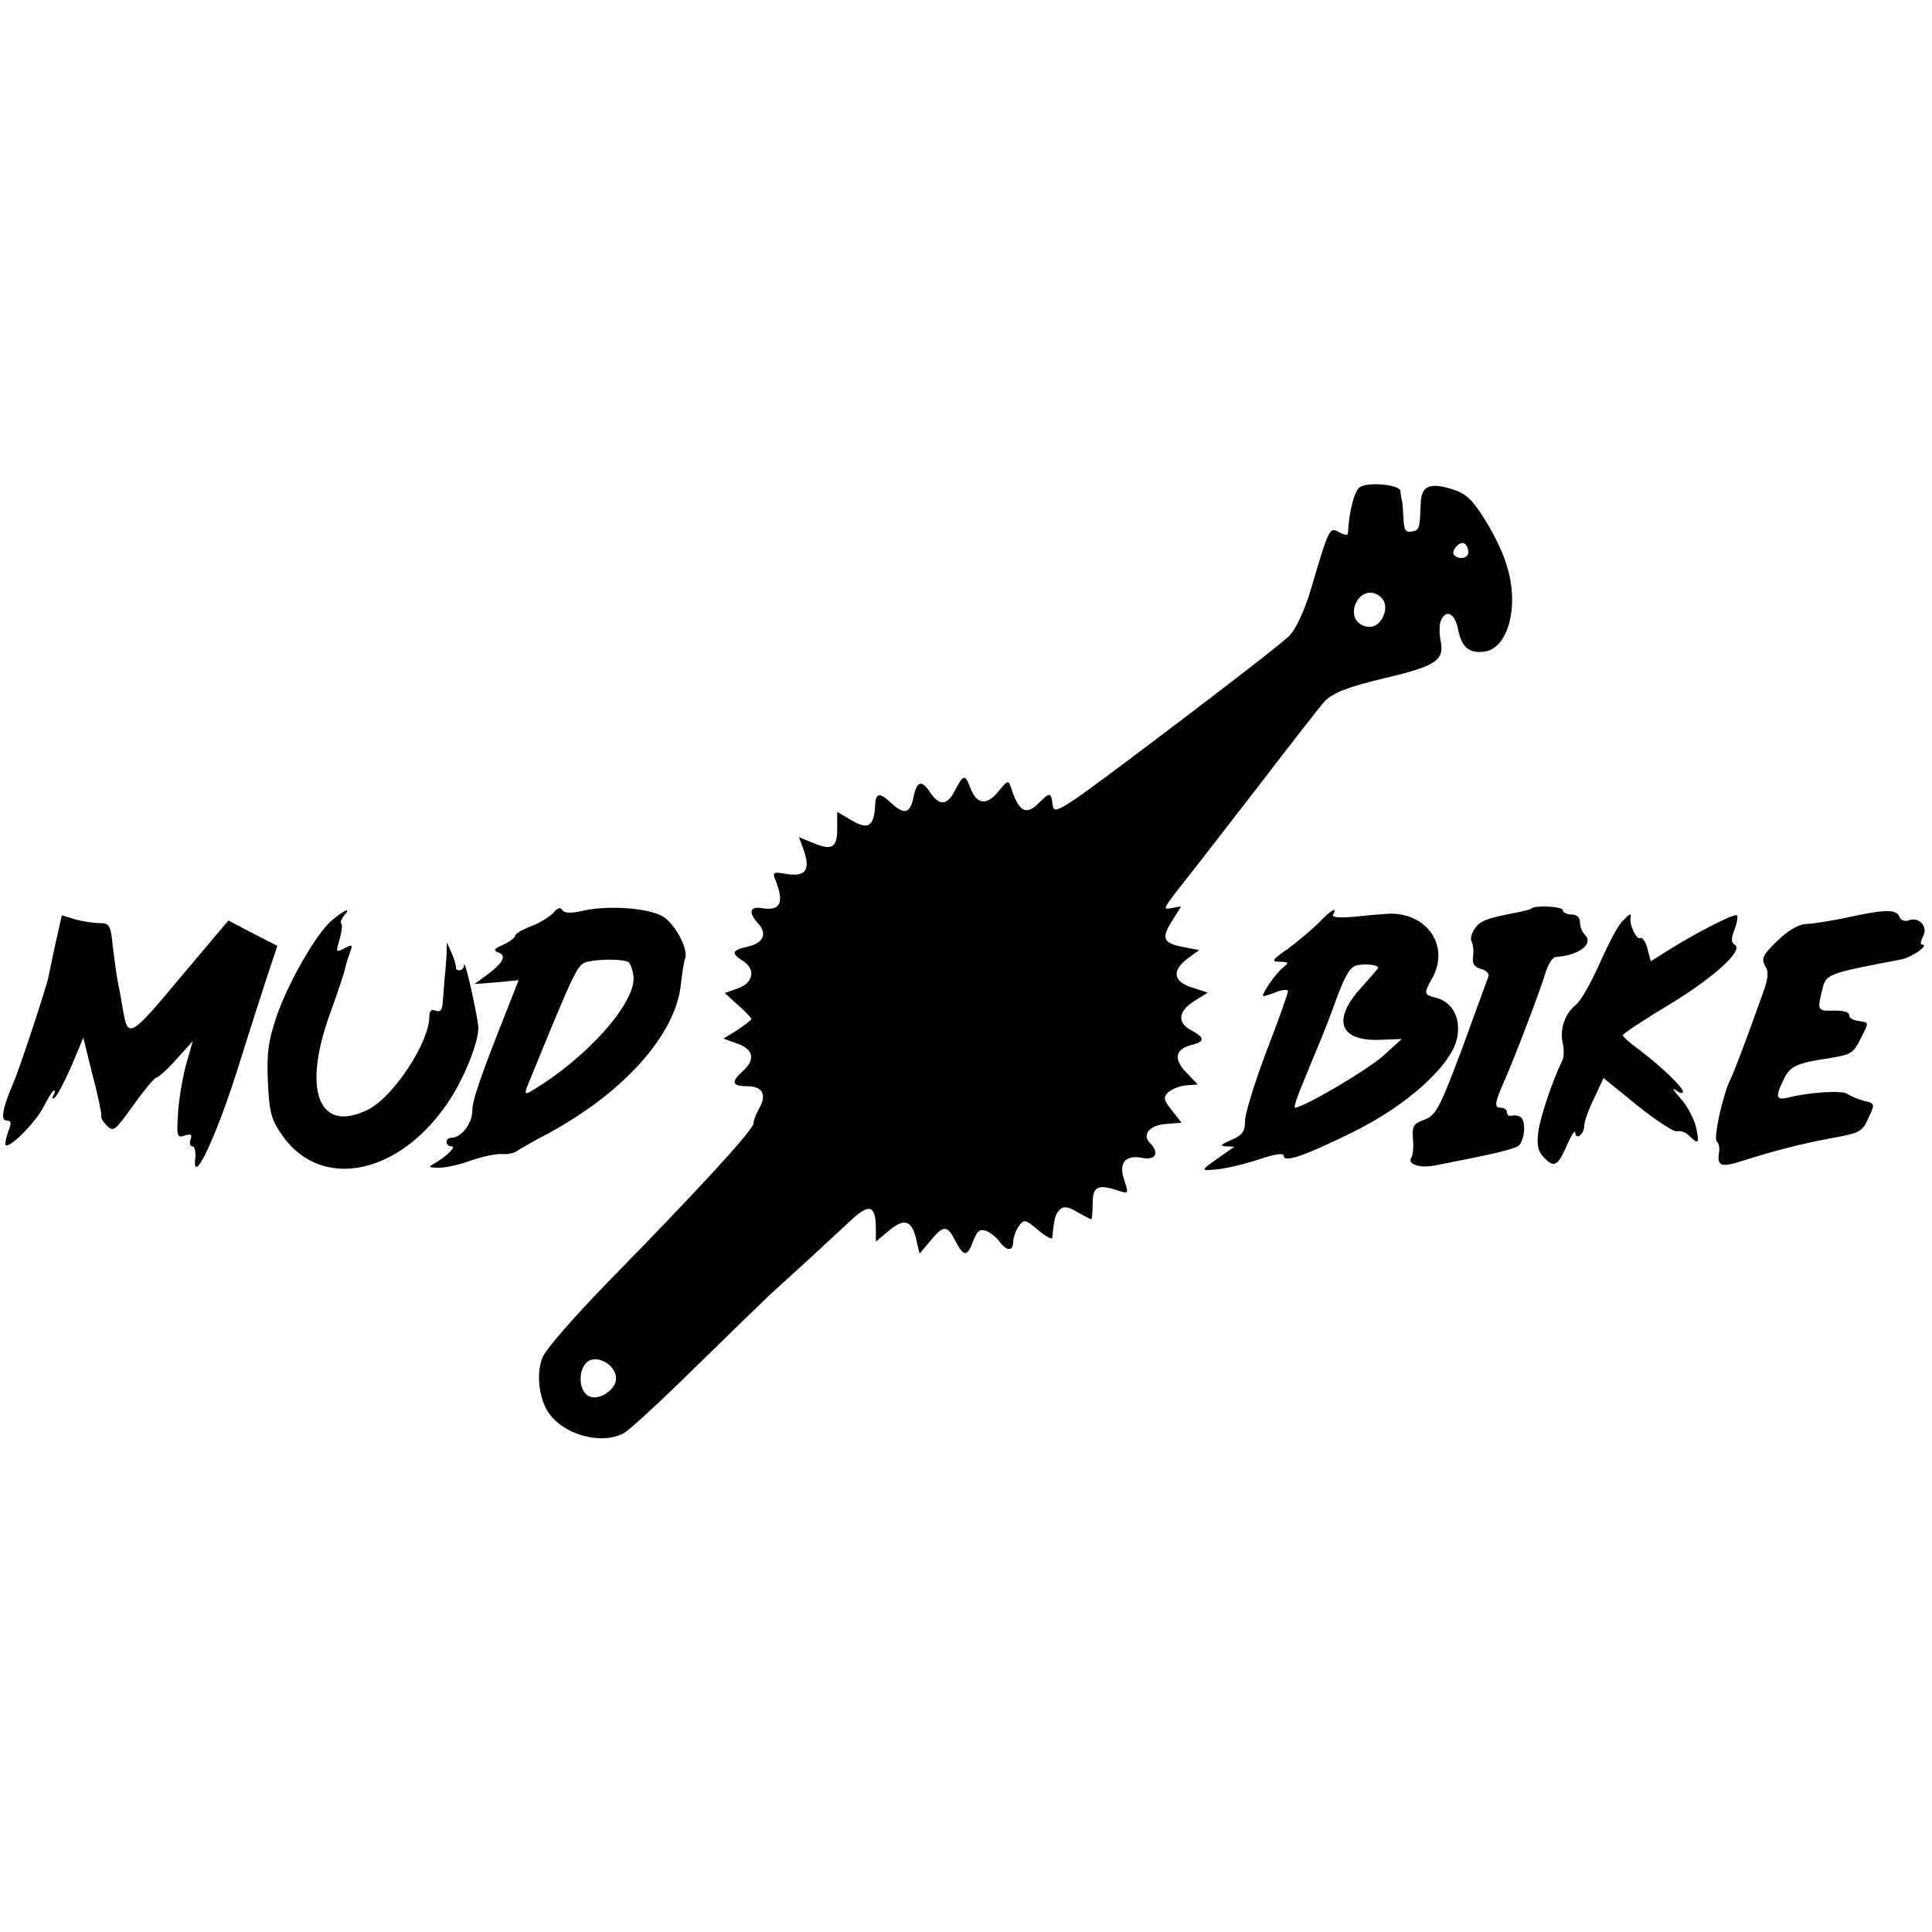
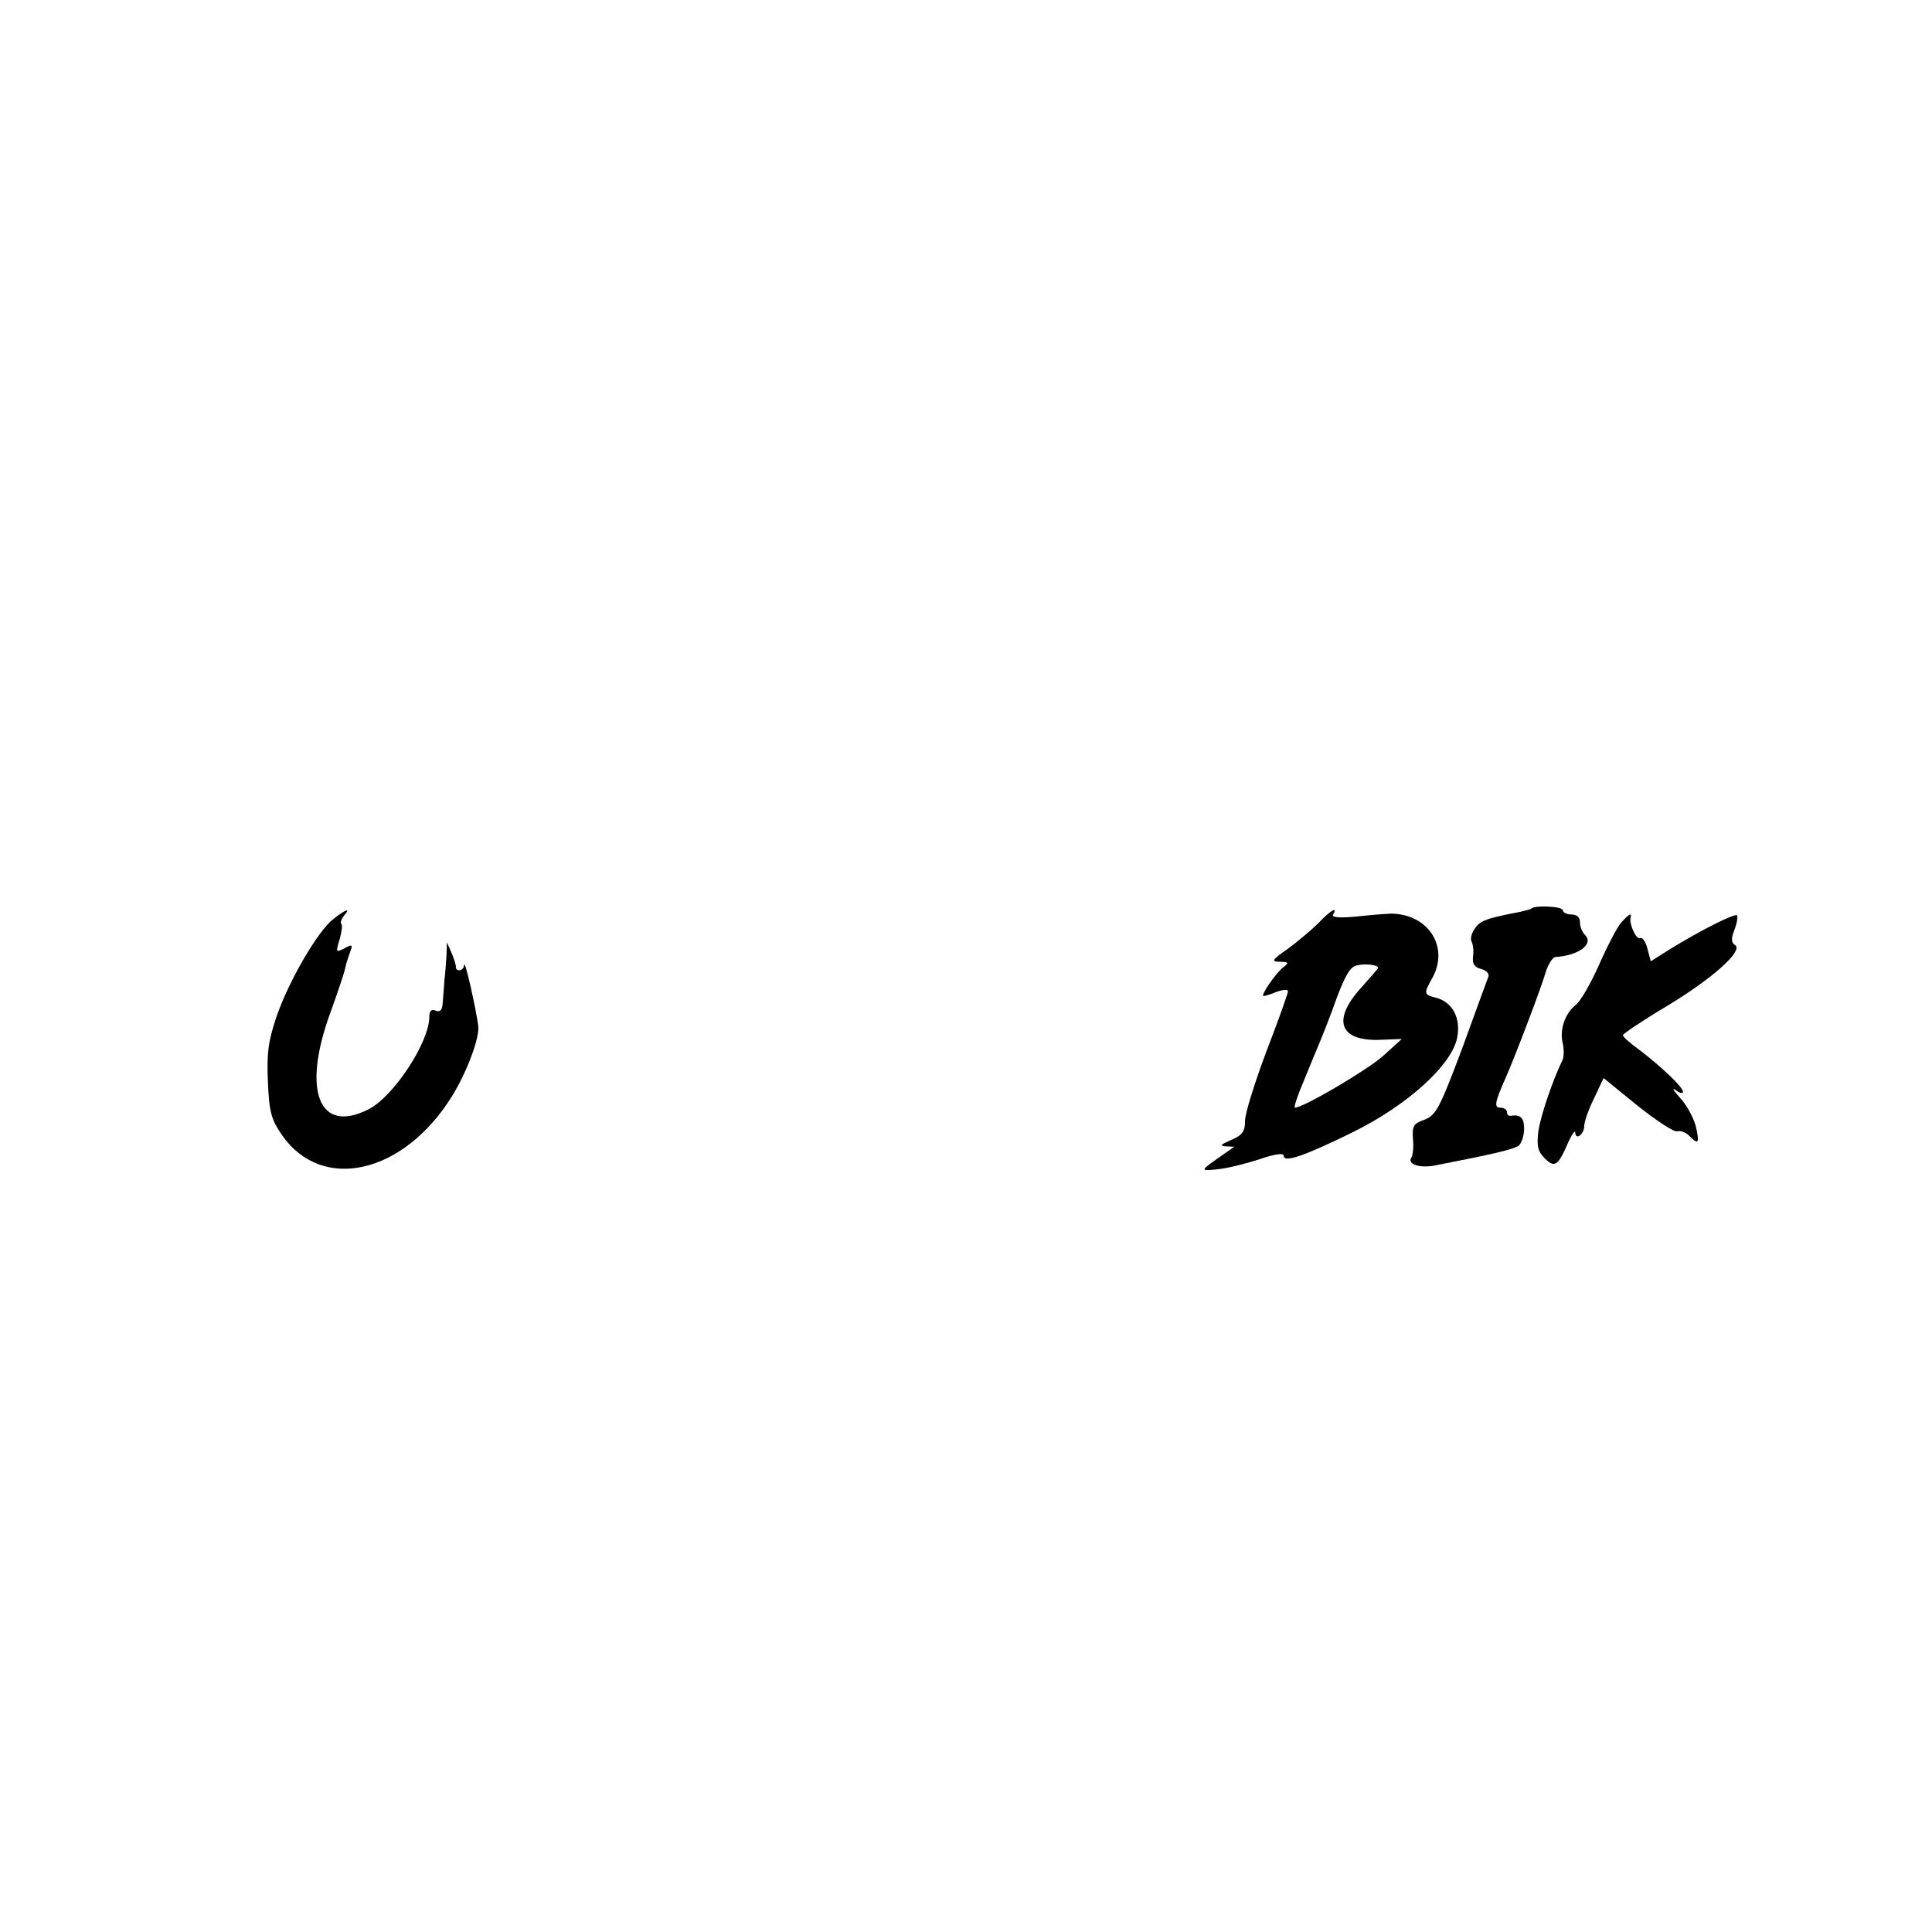
<svg xmlns="http://www.w3.org/2000/svg" version="1.0" width="450pt" height="450pt" viewBox="0 0 450 450" preserveAspectRatio="xMidYMid meet">
  <g transform="translate(0,450) scale(0.1,-0.1)" fill="#000000" stroke="none">
-     <path d="M3167 3365 c-13 -9 -25 -59 -27 -103 0 -10 -5 -10 -20 -2 -23 13 -24 12 -65 -127 -17 -57 -36 -98 -53 -115 -15 -15 -144 -115 -287 -223 -245 -185 -260 -195 -263 -171 -4 31 -6 32 -33 5 -29 -29 -46 -20 -64 36 -6 19 -8 18 -30 -9 -27 -33 -50 -30 -65 9 -12 32 -16 32 -35 -5 -19 -37 -37 -38 -59 -5 -20 30 -31 26 -39 -15 -8 -36 -22 -38 -54 -8 -26 24 -34 21 -35 -13 -3 -44 -17 -52 -54 -30 l-34 20 0 -39 c0 -45 -12 -52 -57 -33 l-32 13 11 -30 c16 -46 5 -62 -38 -56 -32 6 -35 4 -29 -11 23 -56 13 -76 -32 -68 -27 4 -30 -11 -7 -36 22 -24 12 -46 -25 -54 -36 -8 -39 -15 -11 -33 31 -19 25 -51 -11 -64 l-31 -11 31 -28 c17 -15 31 -30 31 -32 0 -3 -15 -14 -32 -26 l-33 -20 33 -12 c37 -13 42 -37 12 -64 -28 -25 -25 -35 10 -35 36 0 47 -19 28 -52 -7 -13 -13 -28 -13 -35 0 -14 -130 -156 -335 -365 -80 -82 -151 -163 -157 -181 -14 -37 -8 -91 13 -125 34 -53 124 -79 177 -50 12 6 87 75 167 154 80 78 159 155 175 170 49 44 137 125 183 168 47 45 62 40 62 -17 l0 -29 31 26 c36 30 54 24 64 -25 l7 -29 25 30 c31 37 39 37 58 0 20 -38 28 -38 42 0 9 23 15 28 30 23 10 -4 24 -15 31 -25 17 -23 32 -23 32 0 0 10 6 26 13 36 12 17 15 16 45 -9 18 -15 32 -23 33 -18 4 44 7 55 17 65 9 9 19 8 41 -5 16 -9 31 -17 33 -17 1 0 3 17 3 37 0 40 12 46 62 29 21 -7 22 -6 12 24 -15 41 2 61 42 53 31 -6 40 12 18 34 -20 20 -2 42 36 45 l37 3 -22 28 c-20 25 -21 31 -9 43 8 7 27 15 42 16 l27 2 -27 28 c-30 31 -26 54 12 64 32 8 32 17 0 34 -34 18 -31 44 6 68 l32 20 -37 12 c-44 14 -47 40 -9 68 l26 19 -36 7 c-48 9 -53 20 -27 61 l21 34 -21 -4 c-21 -4 -20 -2 6 33 16 20 34 44 41 52 6 8 76 98 155 200 78 102 147 190 153 196 20 21 55 34 142 55 116 27 137 41 129 84 -4 18 -4 40 0 49 11 28 33 18 40 -19 8 -42 25 -57 60 -53 39 4 66 54 66 121 0 59 -20 118 -68 194 -26 41 -41 54 -73 64 -53 16 -71 7 -72 -36 -2 -57 -3 -60 -21 -63 -14 -3 -18 4 -19 30 -1 18 -2 38 -4 43 -1 6 -3 15 -3 21 -2 16 -77 22 -95 9z m253 -151 c0 -14 -21 -19 -33 -7 -9 9 13 34 24 27 5 -3 9 -12 9 -20z m-200 -109 c17 -21 -2 -65 -29 -65 -30 0 -46 26 -33 55 13 28 43 33 62 10z m-1785 -1816 c0 -25 -38 -51 -61 -42 -31 12 -28 78 4 86 26 6 57 -18 57 -44z" />
-     <path d="M1290 2375 c-8 -9 -31 -24 -52 -32 -21 -8 -38 -18 -38 -22 0 -5 -12 -14 -27 -21 -23 -10 -25 -14 -11 -19 19 -7 9 -25 -32 -55 l-25 -18 52 4 51 5 -20 -51 c-68 -171 -88 -228 -88 -254 0 -29 -26 -62 -48 -62 -7 0 -12 -4 -12 -10 0 -5 5 -10 11 -10 13 0 -8 -21 -36 -38 -19 -11 -18 -11 7 -12 15 0 49 7 75 17 26 9 59 16 72 15 13 -1 29 2 35 7 6 4 38 23 71 40 178 96 299 231 311 349 3 26 7 53 10 60 7 22 -22 77 -50 96 -32 21 -127 28 -187 15 -29 -7 -44 -6 -49 1 -5 7 -11 6 -20 -5z m175 -117 c3 -3 8 -15 10 -28 12 -60 -107 -195 -242 -274 -10 -5 -11 -2 -4 16 114 279 116 282 140 288 30 7 89 6 96 -2z" />
    <path d="M3567 2384 c-1 -2 -14 -5 -27 -8 -78 -15 -92 -20 -105 -39 -8 -11 -11 -25 -7 -31 3 -6 5 -21 3 -34 -2 -17 3 -25 19 -29 12 -3 19 -11 17 -17 -2 -6 -30 -81 -61 -167 -53 -141 -61 -156 -88 -167 -26 -9 -29 -15 -27 -44 2 -18 0 -39 -4 -45 -9 -15 20 -24 53 -18 139 27 186 38 198 47 6 6 12 23 12 39 0 26 -9 34 -32 30 -5 0 -8 3 -8 9 0 5 -7 10 -15 10 -15 0 -14 11 10 65 22 49 86 217 96 253 6 17 15 32 22 33 53 3 90 30 69 51 -7 7 -12 20 -12 30 0 11 -7 18 -20 18 -11 0 -20 5 -20 10 0 9 -65 12 -73 4z" />
    <path d="M776 2359 c-36 -28 -103 -143 -132 -227 -19 -57 -23 -84 -20 -152 3 -71 8 -88 33 -124 93 -134 283 -91 396 91 35 57 64 135 61 163 -5 39 -31 156 -33 143 0 -7 -5 -13 -11 -13 -5 0 -9 3 -8 8 0 4 -4 18 -10 32 l-11 25 -1 -30 c-1 -16 -3 -43 -5 -60 -1 -16 -3 -40 -4 -52 -1 -16 -6 -21 -16 -17 -10 4 -15 0 -15 -14 0 -60 -84 -187 -142 -216 -115 -58 -155 43 -89 224 17 47 33 94 35 105 2 11 8 28 12 39 6 16 4 17 -14 7 -20 -10 -20 -9 -11 21 5 17 7 34 4 36 -3 3 0 11 6 19 17 19 5 16 -25 -8z" />
    <path d="M3072 2351 c-15 -15 -47 -42 -71 -60 -39 -27 -41 -31 -20 -31 21 -1 22 -2 8 -13 -18 -14 -54 -67 -46 -67 3 0 17 4 31 10 14 5 26 6 26 1 0 -4 -22 -67 -50 -139 -27 -72 -50 -145 -50 -162 0 -25 -6 -34 -32 -45 -25 -11 -28 -14 -13 -15 l20 -1 -20 -14 c-63 -44 -63 -43 -15 -38 24 3 67 14 97 24 32 11 53 14 53 7 0 -17 47 -1 159 54 129 63 233 158 245 221 9 46 -11 83 -49 93 -29 7 -29 10 -10 44 42 73 -7 151 -95 152 -3 0 -36 -2 -73 -6 -46 -5 -67 -3 -62 4 12 20 -7 9 -33 -19z m138 -105 c0 -2 -18 -22 -40 -47 -68 -75 -50 -124 43 -121 l52 2 -43 -39 c-35 -32 -186 -121 -206 -121 -3 0 6 28 21 63 14 34 31 76 38 92 7 17 25 62 39 102 21 55 32 73 49 75 20 4 47 0 47 -6z" />
-     <path d="M4298 2362 c-35 -7 -76 -14 -91 -14 -18 -1 -42 -15 -68 -40 -33 -32 -37 -41 -28 -57 9 -14 8 -28 -4 -62 -40 -112 -68 -186 -77 -204 -18 -37 -40 -139 -31 -144 4 -3 7 -15 5 -25 -5 -32 4 -36 54 -20 75 24 142 41 213 54 60 11 67 14 81 46 16 34 15 34 -11 40 -14 4 -31 11 -38 16 -11 9 -91 4 -140 -9 -27 -6 -28 3 -8 44 15 30 29 37 110 49 47 8 52 11 69 45 20 40 20 37 -6 41 -13 2 -22 8 -21 14 1 6 -14 11 -35 10 -39 -1 -40 0 -27 51 8 34 13 36 182 68 27 5 69 35 49 35 -4 0 -2 9 3 19 13 23 -10 47 -34 37 -9 -3 -18 1 -21 9 -7 18 -36 17 -126 -3z" />
-     <path d="M130 2306 c-7 -33 -15 -70 -17 -81 -4 -22 -69 -219 -83 -250 -24 -56 -29 -85 -15 -85 12 0 12 -6 4 -26 -5 -15 -8 -29 -6 -31 9 -9 69 52 88 88 11 22 22 39 25 39 3 0 2 -5 -2 -12 -4 -6 -3 -8 3 -5 6 4 23 37 39 73 l28 67 22 -89 c13 -48 21 -90 20 -93 -2 -4 4 -14 13 -23 15 -15 19 -12 61 47 25 35 49 64 54 65 4 0 26 19 47 43 l38 42 -14 -49 c-8 -27 -17 -77 -20 -113 -4 -60 -3 -64 15 -58 15 5 18 3 14 -9 -3 -9 -2 -16 4 -16 5 0 8 -11 7 -25 -9 -75 48 44 100 210 26 83 57 180 69 216 l22 66 -57 29 -57 30 -113 -134 c-117 -140 -121 -142 -133 -72 -3 19 -8 46 -11 60 -3 14 -8 51 -12 83 -5 53 -8 57 -32 57 -14 0 -40 4 -57 9 l-30 9 -14 -62z" />
    <path d="M3776 2351 c-9 -10 -32 -54 -51 -97 -19 -43 -43 -85 -54 -94 -26 -20 -39 -59 -31 -90 3 -14 3 -32 -1 -40 -23 -47 -51 -130 -56 -166 -4 -33 -1 -46 15 -62 23 -23 31 -18 55 38 9 19 16 29 16 22 1 -19 21 -4 21 16 0 9 10 38 23 64 l22 47 80 -65 c44 -35 85 -62 92 -59 7 2 19 -2 27 -10 22 -22 25 -19 16 21 -5 20 -21 50 -37 67 -15 17 -20 25 -10 18 9 -7 17 -9 17 -4 0 11 -51 59 -102 98 -21 15 -38 30 -38 34 0 3 46 34 103 68 106 64 179 129 158 142 -9 6 -9 15 -1 36 6 15 8 30 6 33 -6 5 -85 -35 -155 -78 l-46 -29 -8 30 c-4 16 -12 27 -17 24 -8 -5 -26 32 -22 48 3 12 -4 8 -22 -12z" />
  </g>
</svg>